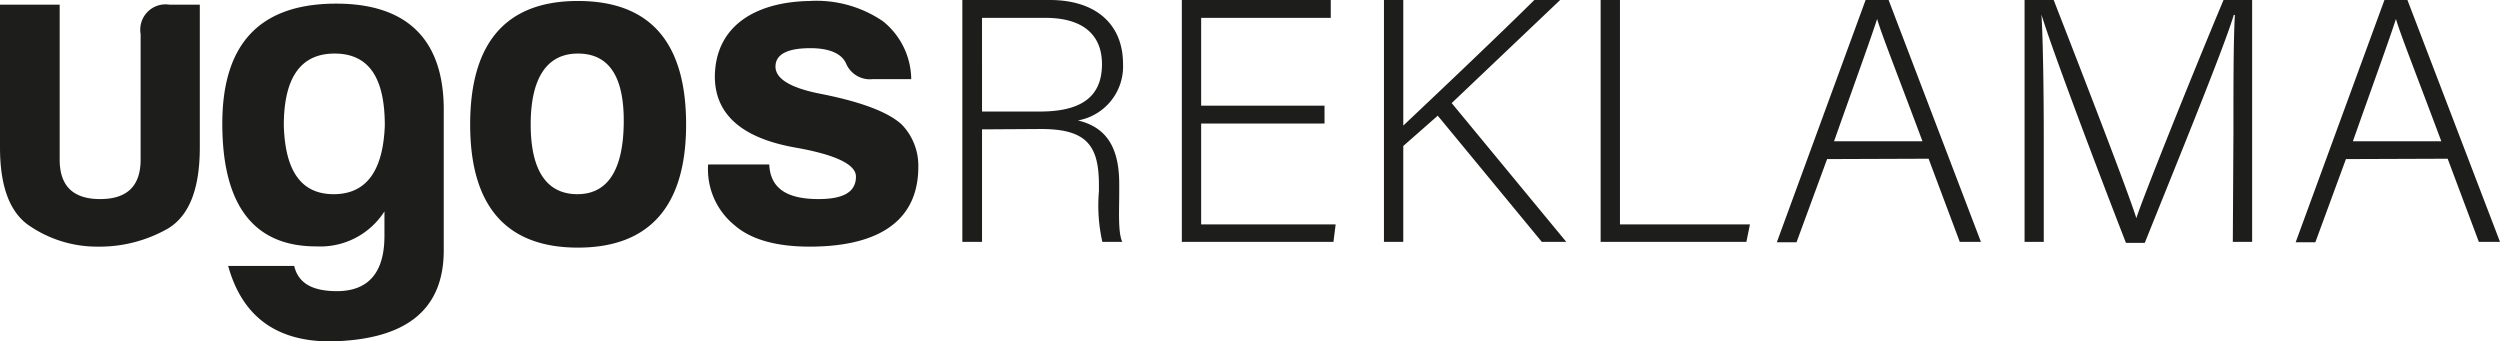
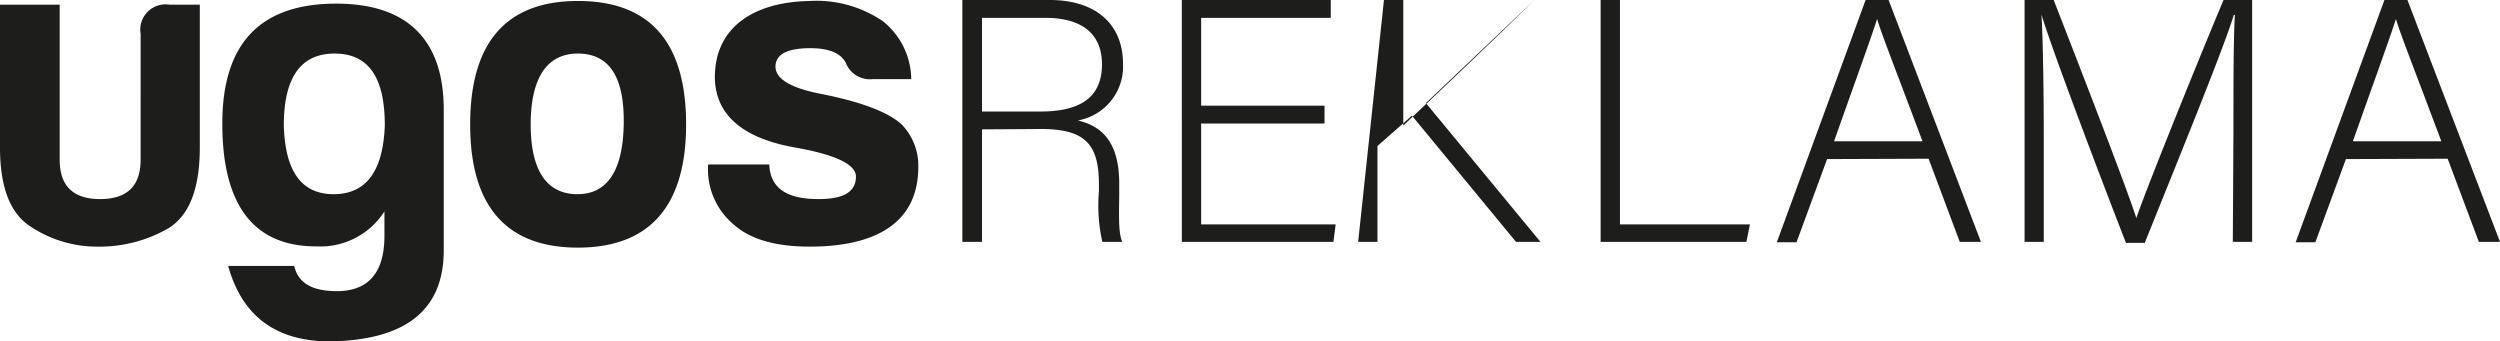
<svg xmlns="http://www.w3.org/2000/svg" viewBox="0 0 204.45 27.92">
-   <path d="M16.34 12.06c0 3.34-.84 5.54-2.57 6.61A11.29 11.29 0 018 20.17a9.82 9.82 0 01-5.51-1.65C.84 17.46 0 15.33 0 12.06V.38h4.88v12.67c0 2.17 1.11 3.23 3.31 3.23s3.31-1.06 3.31-3.23V2.78a2.07 2.07 0 012.35-2.4h2.49zM18.18 10.11c0-6.46 3-9.7 9-9.81s9.11 2.83 9.11 8.67v11.5c0 4.88-3.08 7.34-9.29 7.45-4.41 0-7.2-2.05-8.34-6.17h5.4c.33 1.4 1.47 2.06 3.49 2.06 2.57 0 3.89-1.51 3.89-4.52v-2a6.22 6.22 0 01-5.54 2.86c-5.15.02-7.72-3.37-7.72-10.04zm13.29.15c0-3.93-1.32-5.88-4.11-5.88s-4.15 2-4.15 5.88c.11 3.74 1.43 5.62 4.08 5.62s4.04-1.88 4.18-5.62zM56.11 10.18c0 6.69-3 10.07-8.85 10.07s-8.81-3.38-8.81-10.07S41.38.08 47.26.08s8.85 3.35 8.85 10.1zm-12.71 0c0 3.79 1.33 5.7 3.82 5.7s3.75-2 3.79-5.84-1.25-5.66-3.75-5.66-3.86 1.95-3.86 5.8zM66.94 16.28c2.06 0 3.06-.59 3.06-1.84 0-1-1.69-1.8-5-2.38-4.3-.77-6.5-2.68-6.54-5.73 0-4.19 3.3-6.17 7.75-6.25a9.64 9.64 0 016 1.66 6.15 6.15 0 012.31 4.73h-3.13a2.12 2.12 0 01-2.17-1.21c-.33-.84-1.32-1.32-2.94-1.32-1.91 0-2.86.51-2.86 1.51s1.25 1.76 3.78 2.24c3.31.66 5.47 1.5 6.54 2.49a4.83 4.83 0 011.36 3.46c0 4.77-3.75 6.53-8.89 6.53-2.72 0-4.78-.58-6.1-1.72a5.89 5.89 0 01-2.2-5h5c.09 2.1 1.65 2.83 4.03 2.83zM80.31 10.58v9.2H78.7V0h7.14c3.91 0 6 2.1 6 5.21a4.48 4.48 0 01-3.69 4.64c2 .48 3.38 1.8 3.38 5.18v.75c0 1.39-.11 3.25.25 4h-1.63a13.55 13.55 0 01-.28-4.14v-.51c0-3.23-1-4.58-4.73-4.58zm0-1.46h4.76c3.46 0 5.05-1.29 5.05-3.87 0-2.42-1.57-3.79-4.63-3.79h-5.18zM108.32 10.1H98.23v8.25h11l-.18 1.43h-12.4V0h12.18v1.46h-10.6v7.18h10.09zM113.18 0h1.58v10.27C116.34 8.78 122 3.44 125.48 0h2.11l-8.87 8.43 9.37 11.35h-2l-8.51-10.32-2.82 2.48v7.84h-1.58zM130.9 0h1.58v18.35h10.63l-.29 1.43H130.9zM149.42 13.01l-2.5 6.8h-1.61L152.57 0h1.88L162 19.78h-1.73l-2.55-6.8zm7.8-1.46c-2.19-5.85-3.32-8.68-3.71-10-.48 1.51-1.75 5-3.52 10zM182.65 10.78c0-3.86 0-7.57.12-9.56h-.09c-.8 2.69-4.77 12.38-7.28 18.64h-1.54c-1.89-4.85-6-15.65-6.91-18.67.14 2.27.19 6.87.19 10.26v8.33h-1.57V0h2.38c2.64 6.78 6.05 15.59 6.76 17.84.46-1.47 4.38-11.28 7.13-17.84h2.34v19.78h-1.58zM191.85 13.01l-2.5 6.8h-1.61L195 0h1.88l7.57 19.78h-1.73l-2.55-6.8zm7.8-1.46c-2.19-5.85-3.32-8.68-3.71-10-.48 1.51-1.75 5-3.52 10z" fill="#1d1d1b" />
+   <path d="M16.34 12.06c0 3.34-.84 5.54-2.57 6.61A11.29 11.29 0 018 20.17a9.82 9.82 0 01-5.51-1.65C.84 17.46 0 15.33 0 12.06V.38h4.88v12.67c0 2.17 1.11 3.23 3.31 3.23s3.31-1.06 3.31-3.23V2.78a2.07 2.07 0 012.35-2.4h2.49zM18.18 10.11c0-6.46 3-9.7 9-9.81s9.11 2.83 9.11 8.67v11.5c0 4.88-3.08 7.34-9.29 7.45-4.41 0-7.2-2.05-8.34-6.17h5.4c.33 1.4 1.47 2.06 3.49 2.06 2.57 0 3.89-1.51 3.89-4.52v-2a6.22 6.22 0 01-5.54 2.86c-5.15.02-7.72-3.37-7.72-10.04zm13.29.15c0-3.93-1.32-5.88-4.11-5.88s-4.15 2-4.15 5.88c.11 3.74 1.43 5.62 4.08 5.62s4.04-1.88 4.18-5.62zM56.11 10.18c0 6.69-3 10.07-8.85 10.07s-8.81-3.38-8.81-10.07S41.38.08 47.26.08s8.85 3.35 8.85 10.1zm-12.71 0c0 3.79 1.33 5.7 3.82 5.7s3.75-2 3.79-5.84-1.25-5.66-3.75-5.66-3.86 1.95-3.86 5.8zM66.94 16.28c2.06 0 3.06-.59 3.06-1.84 0-1-1.69-1.8-5-2.38-4.3-.77-6.5-2.68-6.54-5.73 0-4.19 3.3-6.17 7.75-6.25a9.64 9.64 0 016 1.66 6.15 6.15 0 012.31 4.73h-3.13a2.12 2.12 0 01-2.17-1.21c-.33-.84-1.32-1.32-2.94-1.32-1.91 0-2.86.51-2.86 1.51s1.25 1.76 3.78 2.24c3.31.66 5.47 1.5 6.54 2.49a4.83 4.83 0 011.36 3.46c0 4.77-3.75 6.53-8.89 6.53-2.72 0-4.78-.58-6.1-1.72a5.89 5.89 0 01-2.2-5h5c.09 2.1 1.65 2.83 4.03 2.83zM80.31 10.58v9.2H78.7V0h7.14c3.91 0 6 2.1 6 5.21a4.48 4.48 0 01-3.69 4.64c2 .48 3.38 1.8 3.38 5.18v.75c0 1.39-.11 3.25.25 4h-1.63a13.55 13.55 0 01-.28-4.14v-.51c0-3.23-1-4.58-4.73-4.58zm0-1.46h4.76c3.46 0 5.05-1.29 5.05-3.87 0-2.42-1.57-3.79-4.63-3.79h-5.18zM108.32 10.1H98.23v8.25h11l-.18 1.43h-12.4V0h12.18v1.46h-10.6v7.18h10.09zM113.18 0h1.58v10.27C116.34 8.78 122 3.44 125.48 0l-8.87 8.43 9.37 11.35h-2l-8.51-10.32-2.82 2.48v7.84h-1.58zM130.9 0h1.58v18.35h10.63l-.29 1.43H130.9zM149.42 13.01l-2.5 6.8h-1.61L152.57 0h1.88L162 19.78h-1.73l-2.55-6.8zm7.8-1.46c-2.19-5.85-3.32-8.68-3.71-10-.48 1.51-1.75 5-3.52 10zM182.65 10.78c0-3.86 0-7.57.12-9.56h-.09c-.8 2.69-4.77 12.38-7.28 18.64h-1.54c-1.89-4.85-6-15.65-6.91-18.67.14 2.27.19 6.87.19 10.26v8.33h-1.57V0h2.38c2.64 6.78 6.05 15.59 6.76 17.84.46-1.47 4.38-11.28 7.13-17.84h2.34v19.78h-1.58zM191.85 13.01l-2.5 6.8h-1.61L195 0h1.88l7.57 19.78h-1.73l-2.55-6.8zm7.8-1.46c-2.19-5.85-3.32-8.68-3.71-10-.48 1.51-1.75 5-3.52 10z" fill="#1d1d1b" />
</svg>